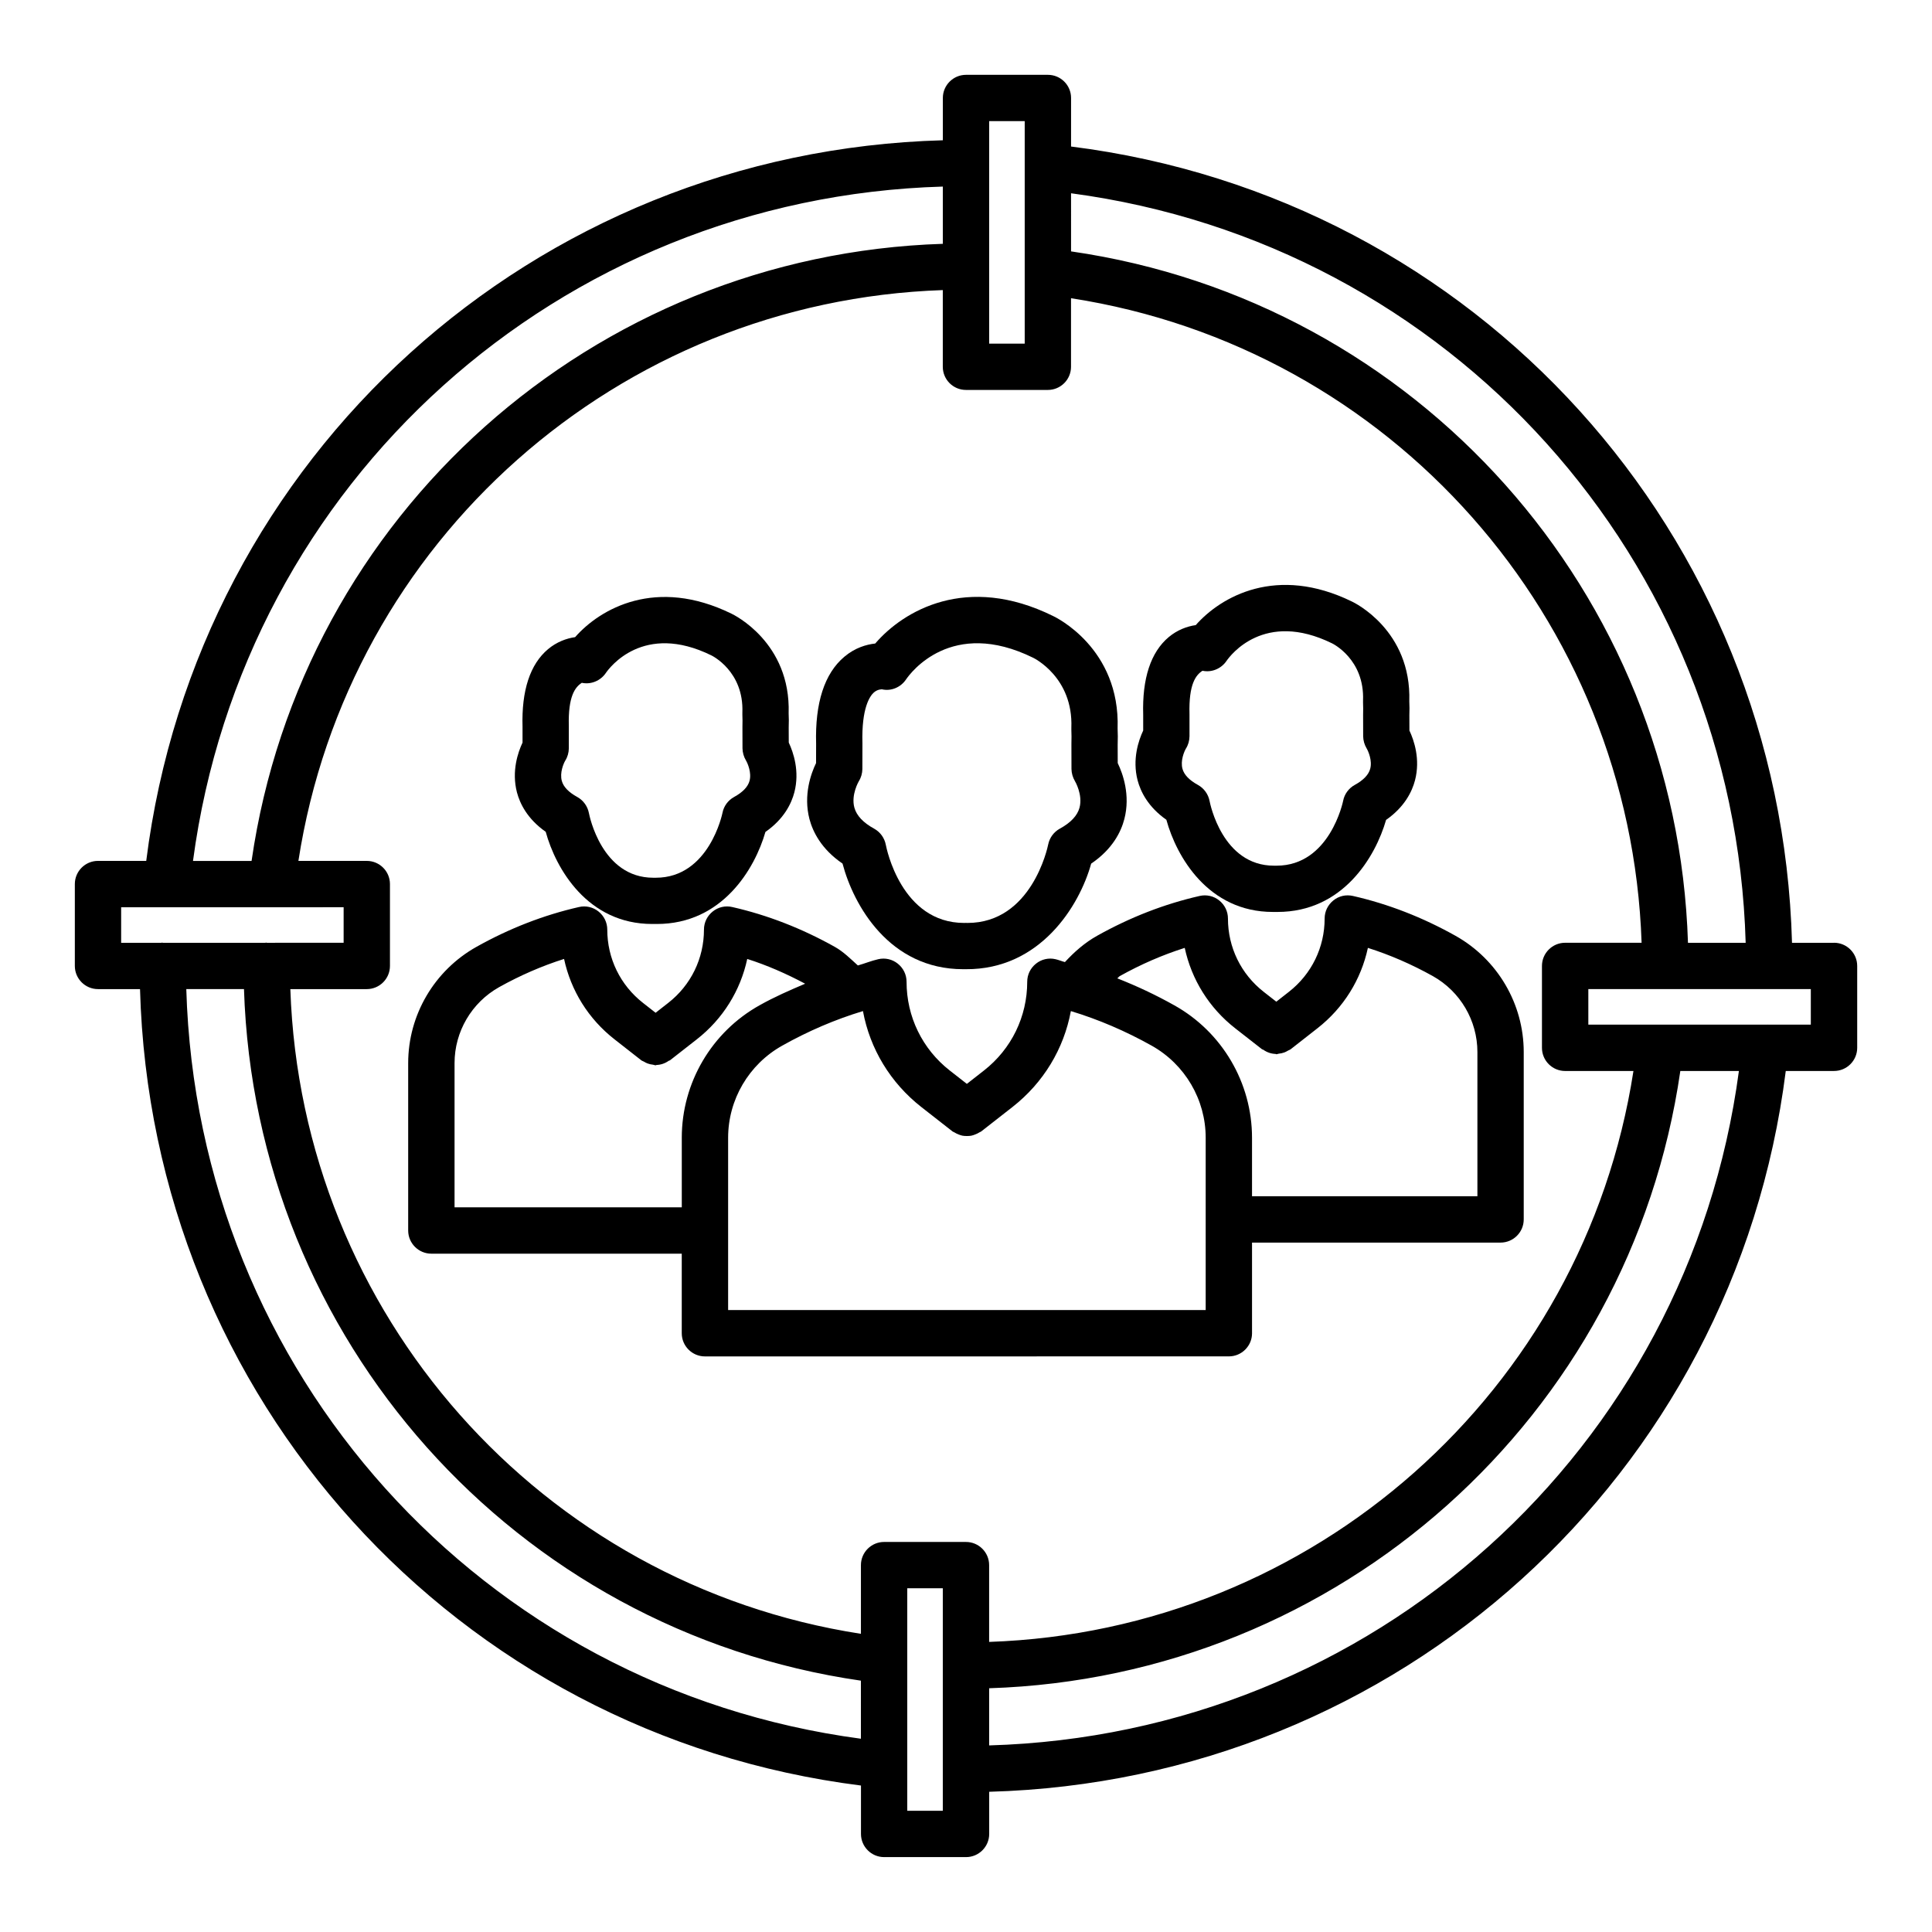
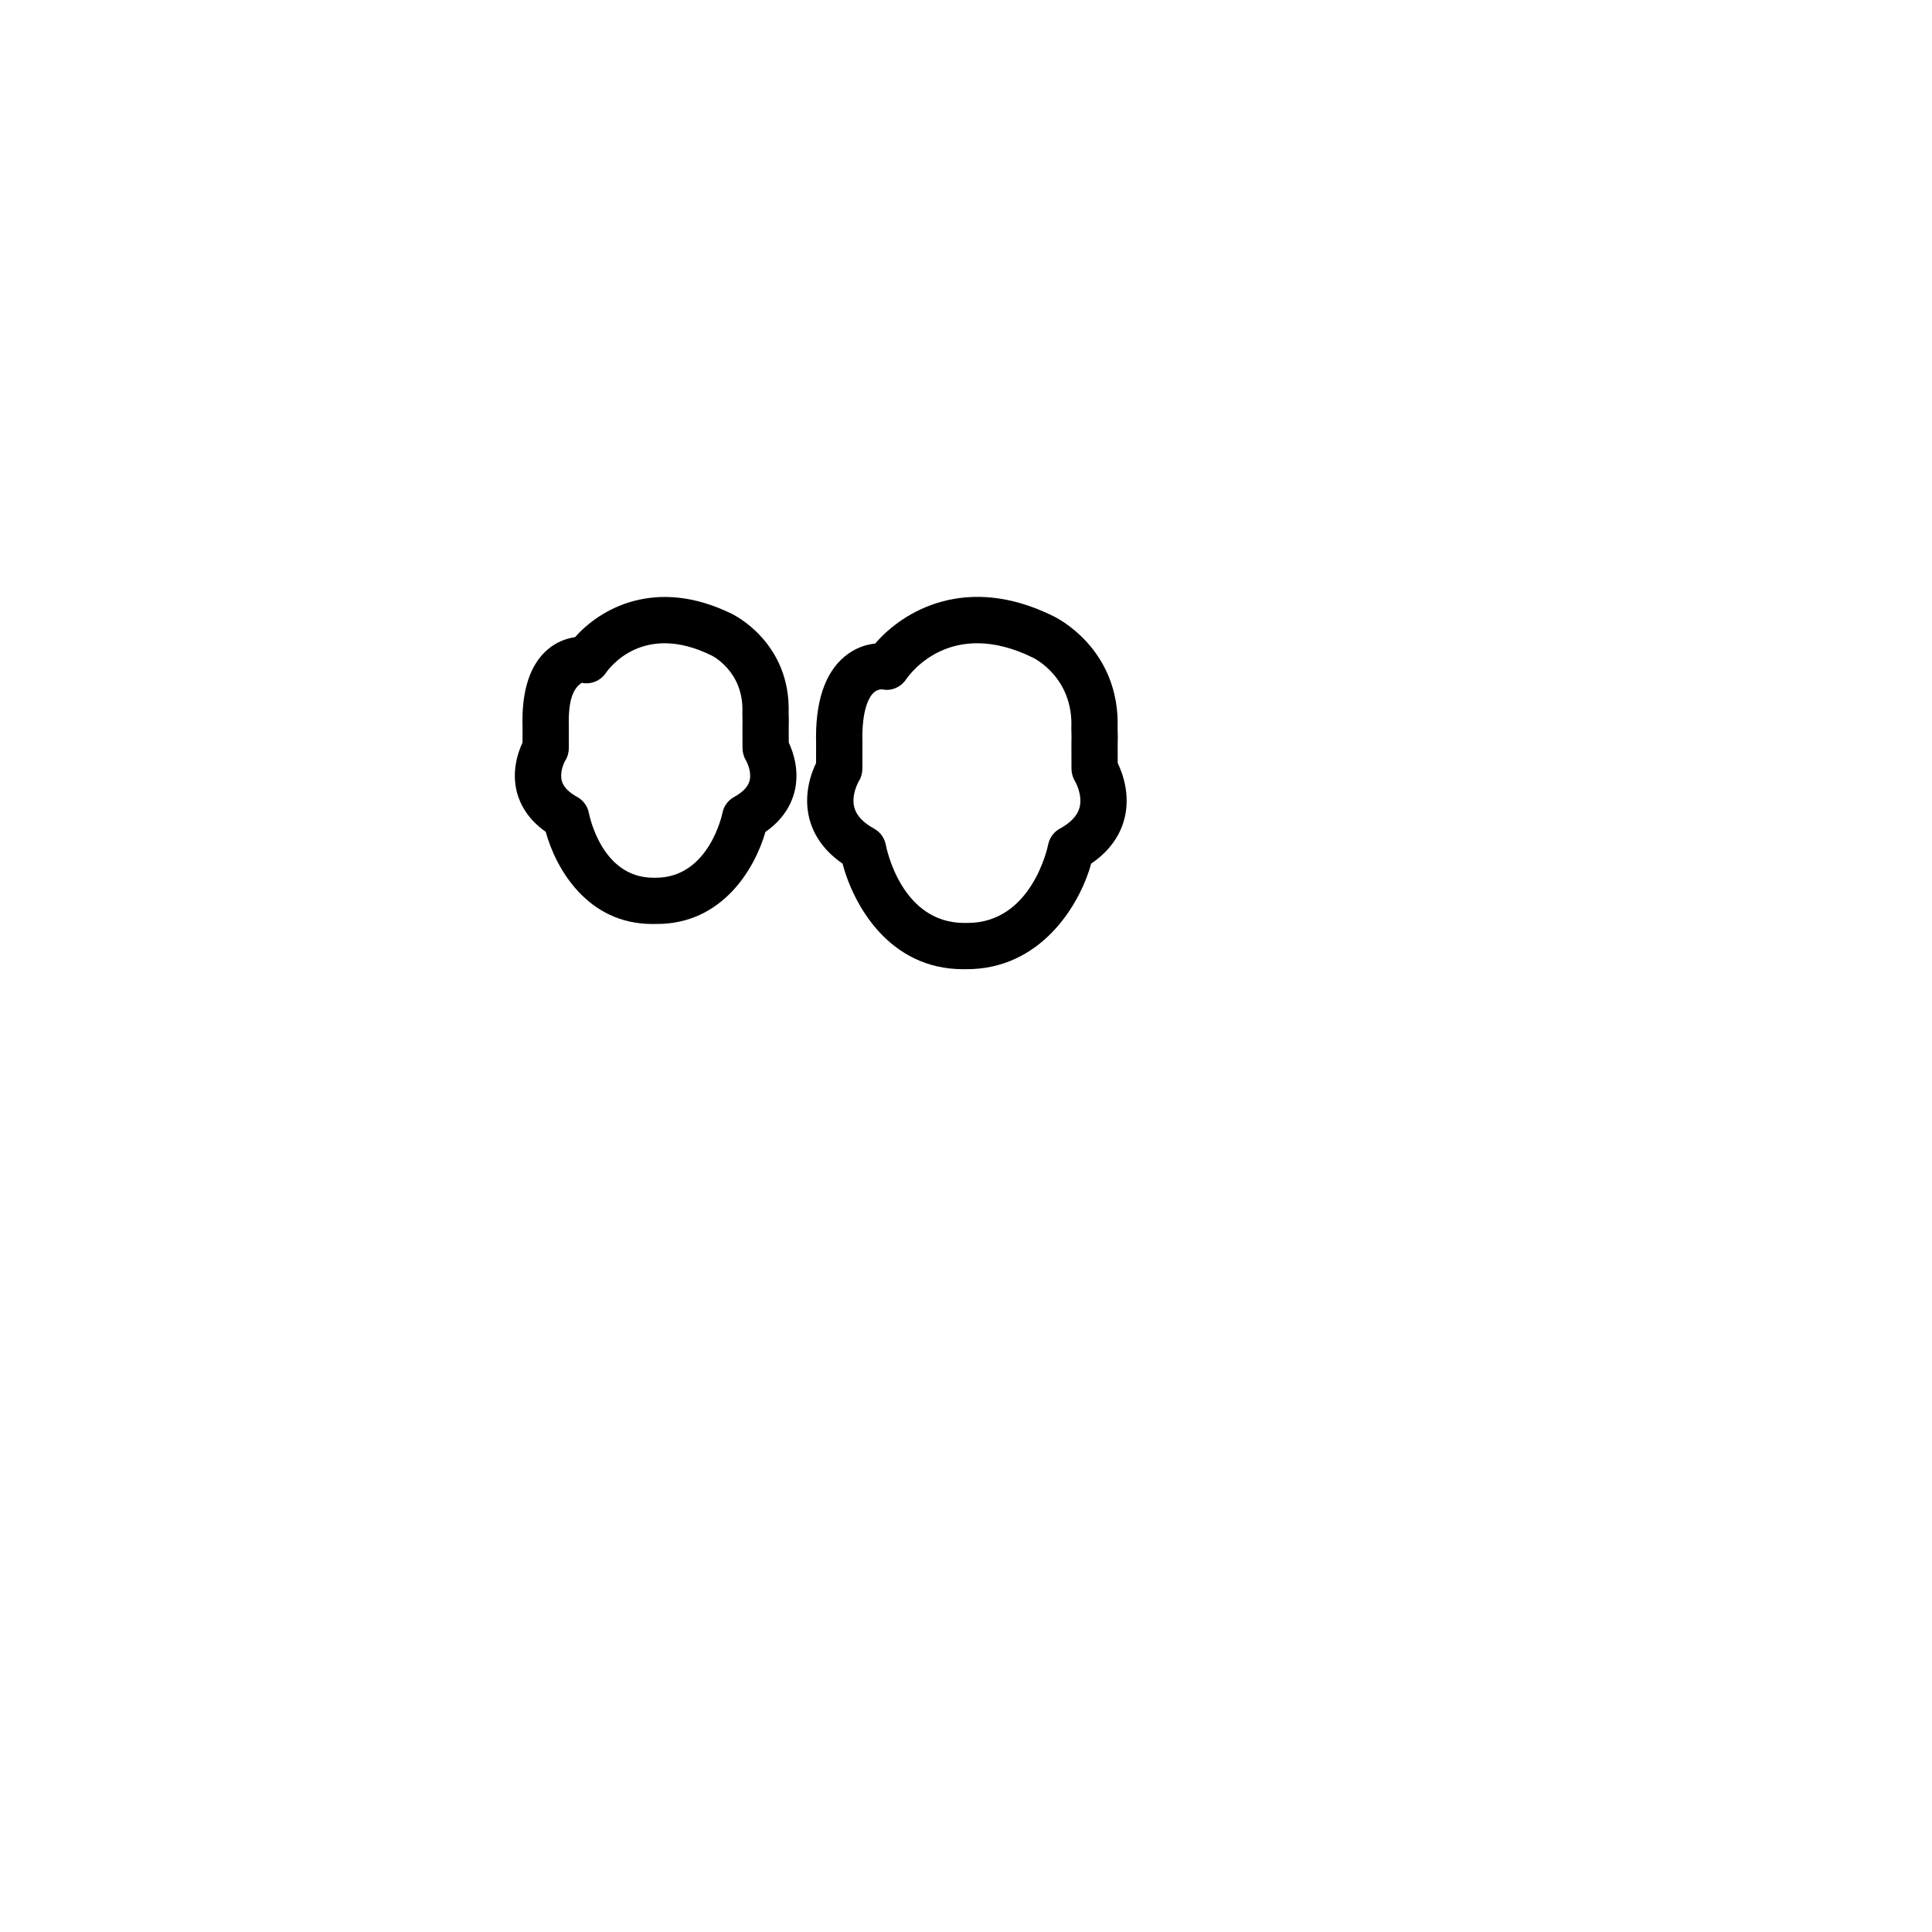
<svg xmlns="http://www.w3.org/2000/svg" fill="#000000" width="800px" height="800px" version="1.1" viewBox="144 144 512 512">
  <g>
-     <path d="m475.8 497.32v-24.02h65.863c3.387 0 6.141-2.754 6.141-6.141v-44.359c0-12.758-6.934-24.562-18.105-30.82-8.715-4.883-17.852-8.43-27.152-10.543-1.844-0.418-3.731 0-5.184 1.184-1.469 1.168-2.32 2.922-2.32 4.793 0 7.637-3.445 14.723-9.48 19.438l-3.328 2.606-3.336-2.606c-6.035-4.719-9.48-11.801-9.48-19.438 0-1.871-0.852-3.625-2.32-4.793-1.453-1.168-3.356-1.602-5.184-1.184-9.301 2.113-18.434 5.66-27.152 10.543-3.285 1.836-6.051 4.273-8.547 6.981-0.836-0.211-1.648-0.574-2.488-0.762-1.828-0.434-3.742 0.016-5.184 1.184-1.469 1.168-2.32 2.922-2.32 4.793 0 9.238-4.18 17.82-11.457 23.512l-4.539 3.551-4.523-3.535c-7.293-5.707-11.457-14.285-11.457-23.527 0-1.871-0.852-3.625-2.32-4.793-1.453-1.168-3.356-1.617-5.184-1.184-1.824 0.414-3.594 1.148-5.402 1.656-1.953-1.762-3.812-3.644-6.129-4.938-8.715-4.883-17.852-8.43-27.152-10.543-1.828-0.434-3.742 0.016-5.184 1.184-1.469 1.168-2.32 2.922-2.32 4.793 0 7.637-3.445 14.723-9.465 19.422l-3.352 2.621-3.328-2.606c-6.035-4.719-9.48-11.801-9.48-19.438 0-1.871-0.855-3.625-2.32-4.793-1.453-1.168-3.371-1.617-5.184-1.184-9.301 2.113-18.434 5.66-27.152 10.543-11.172 6.262-18.105 18.059-18.105 30.82v44.359c0 3.387 2.754 6.141 6.141 6.141h66.359v21.086c0 3.387 2.754 6.141 6.141 6.141l138.85-0.008c3.387 0 6.141-2.754 6.141-6.137zm-151.12-51.805v18.434h-60.219v-38.219c0-8.328 4.523-16.039 11.816-20.129 5.586-3.117 11.352-5.617 17.207-7.473 1.797 8.371 6.438 15.891 13.359 21.297l7.113 5.57c0.207 0.164 0.453 0.207 0.676 0.34 0.328 0.195 0.637 0.367 0.988 0.496 0.477 0.18 0.949 0.273 1.445 0.328 0.234 0.027 0.449 0.156 0.684 0.156 0.086 0 0.16-0.082 0.246-0.086 1.168-0.043 2.266-0.43 3.238-1.117 0.086-0.062 0.203-0.031 0.289-0.098l7.144-5.586c6.918-5.406 11.562-12.926 13.359-21.297 5.215 1.652 10.336 3.898 15.344 6.562-4.078 1.734-8.148 3.508-12.082 5.719-12.715 7.098-20.609 20.562-20.609 35.102zm138.84 45.664h-126.56v-45.66c0-10.109 5.481-19.453 14.332-24.41 6.902-3.879 14.078-6.949 21.398-9.164 1.855 10.004 7.262 18.988 15.453 25.414l8.312 6.5c0.133 0.102 0.297 0.125 0.434 0.215 0.355 0.234 0.723 0.398 1.113 0.555 0.355 0.141 0.695 0.27 1.066 0.34 0.391 0.074 0.77 0.086 1.168 0.086 0.398 0 0.777-0.012 1.168-0.086 0.363-0.07 0.699-0.199 1.051-0.336 0.398-0.156 0.77-0.324 1.133-0.562 0.133-0.086 0.293-0.109 0.422-0.211l8.312-6.5c8.207-6.426 13.613-15.41 15.469-25.414 7.309 2.215 14.48 5.285 21.414 9.164 8.836 4.957 14.316 14.301 14.316 24.41zm-8.328-80.766c-4.926-2.766-9.977-5.133-15.105-7.144 0.258-0.16 0.402-0.445 0.672-0.598 5.586-3.117 11.352-5.617 17.207-7.473 1.797 8.371 6.438 15.891 13.375 21.312l7.129 5.57c0.086 0.066 0.203 0.039 0.293 0.102 0.98 0.695 2.082 1.078 3.25 1.121 0.082 0.004 0.152 0.082 0.23 0.082 0.219 0 0.422-0.121 0.641-0.145 0.52-0.055 1.012-0.152 1.508-0.34 0.34-0.129 0.641-0.297 0.957-0.484 0.223-0.133 0.473-0.184 0.684-0.348l7.113-5.57c6.918-5.406 11.562-12.926 13.359-21.297 5.856 1.855 11.621 4.359 17.207 7.473 7.293 4.09 11.816 11.801 11.816 20.129v38.219l-59.73-0.004v-15.5c0-14.543-7.891-28.008-20.605-35.105z" />
-     <path d="m453.1 361.25c2.68 9.777 11.082 24.426 28.23 24.426h1.227c17.355 0 25.969-14.645 28.77-24.395 4.914-3.43 6.891-7.519 7.668-10.5 1.453-5.586-0.27-10.602-1.484-13.18l-0.016-4.027c0.047-1.316 0.047-2.559-0.016-3.699 0.598-18.855-14.633-26.191-15.172-26.445-19.977-9.777-34.746-1.348-41.422 6.231-2.305 0.328-4.883 1.273-7.16 3.176-4.777 4-7.055 10.992-6.769 20.578v4.191c-1.215 2.574-2.934 7.594-1.484 13.18 0.785 2.977 2.746 7.035 7.629 10.465zm5.184-18.871c0.613-0.973 0.93-2.098 0.945-3.25v-5.887c-0.223-7.953 1.691-10.363 3.445-11.484 2.41 0.523 4.957-0.539 6.352-2.59 0.973-1.422 9.961-13.523 27.988-4.672 0.09 0.047 8.641 4.164 8.207 15.172-0.016 0.211-0.016 0.406 0 0.598 0.047 0.93 0.047 1.93 0.016 3.176l0.016 5.691c0.016 1.094 0.344 2.246 0.914 3.191 0.465 0.777 1.543 3.281 0.945 5.438-0.434 1.574-1.797 2.996-4.09 4.254-1.586 0.867-2.727 2.41-3.07 4.191-0.031 0.18-3.535 17.207-17.656 17.207h-0.688c-13.645 0-16.922-16.445-17.059-17.148-0.344-1.797-1.484-3.371-3.086-4.254-2.293-1.258-3.656-2.68-4.09-4.254-0.602-2.16 0.477-4.66 0.91-5.379z" />
-     <path d="m367.28 372.86c2.922 11.051 12.402 27.988 31.973 27.988h0.688c19.738 0.137 30.145-16.816 33.23-27.977 5.676-3.848 7.922-8.445 8.793-11.816 1.648-6.336-0.406-12.039-1.754-14.824l-0.016-4.867c0.059-1.527 0.047-2.949-0.016-4.285 0.703-21.297-16.457-29.531-17.074-29.816-22.973-11.352-39.746-1.363-47.16 7.277-2.352 0.254-5.348 1.121-8.16 3.488-5.301 4.434-7.816 12.281-7.504 23.105l-0.016 5.094c-1.348 2.785-3.398 8.477-1.754 14.824 0.891 3.359 3.121 7.945 8.77 11.809zm4.312-21.82c0.613-0.973 0.93-2.098 0.945-3.234l0.016-6.812c-0.27-9.434 2.008-12.551 2.996-13.449 1.047-0.945 2.172-0.852 2.188-0.867 2.441 0.555 4.973-0.539 6.363-2.606 1.152-1.707 12.027-16.43 33.711-5.75 0.105 0.059 10.633 5.121 10.109 18.555-0.016 0.18-0.016 0.359 0 0.523 0.047 1.121 0.059 2.305 0.016 3.789l0.016 6.606c0.016 1.109 0.344 2.246 0.914 3.203 0.031 0.031 2.141 3.625 1.215 7.055-0.57 2.098-2.32 3.969-5.227 5.555-1.586 0.867-2.711 2.41-3.07 4.18-0.164 0.852-4.418 20.801-21.398 20.801-0.148 0-0.301 0-0.434-0.016-0.148 0.016-0.285 0.016-0.418 0.016-16.699 0-20.621-19.859-20.785-20.711-0.344-1.812-1.484-3.387-3.086-4.269-2.906-1.586-4.656-3.461-5.242-5.57-0.941-3.418 1.172-6.996 1.172-6.996z" />
-     <path d="m630.03 393.85h-11.129c-2.953-108.34-83.648-197.5-191.06-211.02l0.004-12.867c0-3.387-2.754-6.133-6.141-6.133h-21.699c-3.387 0-6.141 2.75-6.141 6.133v11.211c-108.39 2.977-197.61 83.625-211.11 190.97h-12.781c-3.387 0-6.141 2.754-6.141 6.141v21.699c0 3.387 2.754 6.141 6.141 6.141h11.133c2.996 108.37 83.676 197.54 191.06 211.06v12.828c0 3.387 2.754 6.141 6.141 6.141h21.699c3.387 0 6.141-2.754 6.141-6.141v-11.172c108.38-2.973 197.56-83.637 211.1-191.02h12.789c3.387 0 6.141-2.754 6.141-6.141v-21.699c0-3.387-2.758-6.141-6.141-6.141zm-202.19-198.63c100.5 13.395 175.85 97.039 178.78 198.63h-15.289c-2.926-92.75-71.797-169.98-163.49-183.23zm-21.699-19.121h9.418v58.973h-9.418zm-12.281 17.344v15.172c-92.715 2.949-169.93 71.816-183.19 163.54h-15.523c13.379-100.44 97.055-175.75 198.71-178.71zm-206.91 200.36c-0.078 0-0.145 0.043-0.223 0.047h-10.621v-9.418l58.961-0.004v9.418l-20.324 0.004c-0.078-0.004-0.145-0.047-0.223-0.047-0.078 0-0.145 0.043-0.223 0.047h-27.125c-0.078-0.004-0.145-0.047-0.223-0.047zm185.2 210.98c-100.48-13.395-175.8-97.035-178.78-198.66h15.289c2.965 92.766 71.82 170.02 163.49 183.27zm21.703 19.09h-9.418v-58.961h9.418zm6.141-71.238h-21.699c-3.387 0-6.141 2.754-6.141 6.141v18.203c-84.777-13.117-148.27-84.793-151.21-170.85l20.258-0.004c3.387 0 6.141-2.754 6.141-6.141v-21.695c0-3.387-2.754-6.141-6.141-6.141h-18.121c13.113-84.816 84.762-148.35 170.77-151.27v20.328c0 3.387 2.754 6.133 6.141 6.133h21.699c3.387 0 6.141-2.75 6.141-6.133v-18.172c84.805 13.113 148.31 84.789 151.21 170.81h-20.266c-3.387 0-6.141 2.754-6.141 6.141v21.699c0 3.387 2.754 6.141 6.141 6.141h18.105c-13.133 84.84-84.762 148.38-170.75 151.3v-20.352c0.004-3.383-2.754-6.137-6.137-6.137zm6.141 53.926v-15.156c92.699-2.949 169.89-71.848 183.17-163.58h15.523c-13.418 100.46-97.07 175.78-198.7 178.73zm217.75-191.02h-11.273c-0.02-0.004-0.031-0.012-0.047-0.016-0.047-0.004-0.082 0.016-0.129 0.016h-47.512v-9.418h58.961z" />
+     <path d="m367.28 372.86c2.922 11.051 12.402 27.988 31.973 27.988h0.688c19.738 0.137 30.145-16.816 33.23-27.977 5.676-3.848 7.922-8.445 8.793-11.816 1.648-6.336-0.406-12.039-1.754-14.824l-0.016-4.867c0.059-1.527 0.047-2.949-0.016-4.285 0.703-21.297-16.457-29.531-17.074-29.816-22.973-11.352-39.746-1.363-47.16 7.277-2.352 0.254-5.348 1.121-8.16 3.488-5.301 4.434-7.816 12.281-7.504 23.105l-0.016 5.094c-1.348 2.785-3.398 8.477-1.754 14.824 0.891 3.359 3.121 7.945 8.77 11.809m4.312-21.82c0.613-0.973 0.93-2.098 0.945-3.234l0.016-6.812c-0.27-9.434 2.008-12.551 2.996-13.449 1.047-0.945 2.172-0.852 2.188-0.867 2.441 0.555 4.973-0.539 6.363-2.606 1.152-1.707 12.027-16.43 33.711-5.75 0.105 0.059 10.633 5.121 10.109 18.555-0.016 0.18-0.016 0.359 0 0.523 0.047 1.121 0.059 2.305 0.016 3.789l0.016 6.606c0.016 1.109 0.344 2.246 0.914 3.203 0.031 0.031 2.141 3.625 1.215 7.055-0.57 2.098-2.32 3.969-5.227 5.555-1.586 0.867-2.711 2.41-3.07 4.18-0.164 0.852-4.418 20.801-21.398 20.801-0.148 0-0.301 0-0.434-0.016-0.148 0.016-0.285 0.016-0.418 0.016-16.699 0-20.621-19.859-20.785-20.711-0.344-1.812-1.484-3.387-3.086-4.269-2.906-1.586-4.656-3.461-5.242-5.57-0.941-3.418 1.172-6.996 1.172-6.996z" />
    <path d="m288.62 364.44c2.68 9.777 11.082 24.426 28.23 24.426h1.227c17.355 0 25.969-14.645 28.77-24.395 4.926-3.43 6.891-7.519 7.668-10.5 1.453-5.586-0.27-10.602-1.484-13.18l-0.016-4.027c0.047-1.316 0.047-2.559-0.016-3.699 0.598-18.855-14.633-26.191-15.172-26.445-19.992-9.777-34.746-1.348-41.422 6.231-2.305 0.328-4.883 1.273-7.16 3.176-4.777 4-7.055 10.992-6.769 20.578v4.191c-1.215 2.574-2.934 7.594-1.484 13.18 0.785 2.977 2.746 7.035 7.629 10.465zm5.18-18.867c0.613-0.973 0.93-2.098 0.945-3.25v-5.887c-0.223-7.953 1.691-10.363 3.445-11.484 2.41 0.523 4.957-0.539 6.352-2.59 0.973-1.422 9.961-13.539 27.988-4.672 0.09 0.047 8.641 4.164 8.207 15.172-0.016 0.211-0.016 0.406 0 0.598 0.047 0.93 0.047 1.93 0.016 3.176l0.016 5.691c0.016 1.094 0.344 2.246 0.914 3.191 0.465 0.777 1.543 3.281 0.945 5.438-0.434 1.574-1.797 2.996-4.09 4.254-1.586 0.867-2.727 2.41-3.07 4.191-0.031 0.18-3.535 17.207-17.656 17.207h-0.688c-13.645 0-16.922-16.445-17.059-17.148-0.344-1.797-1.484-3.371-3.086-4.254-2.293-1.258-3.656-2.68-4.09-4.254-0.602-2.16 0.477-4.66 0.91-5.379z" />
  </g>
</svg>